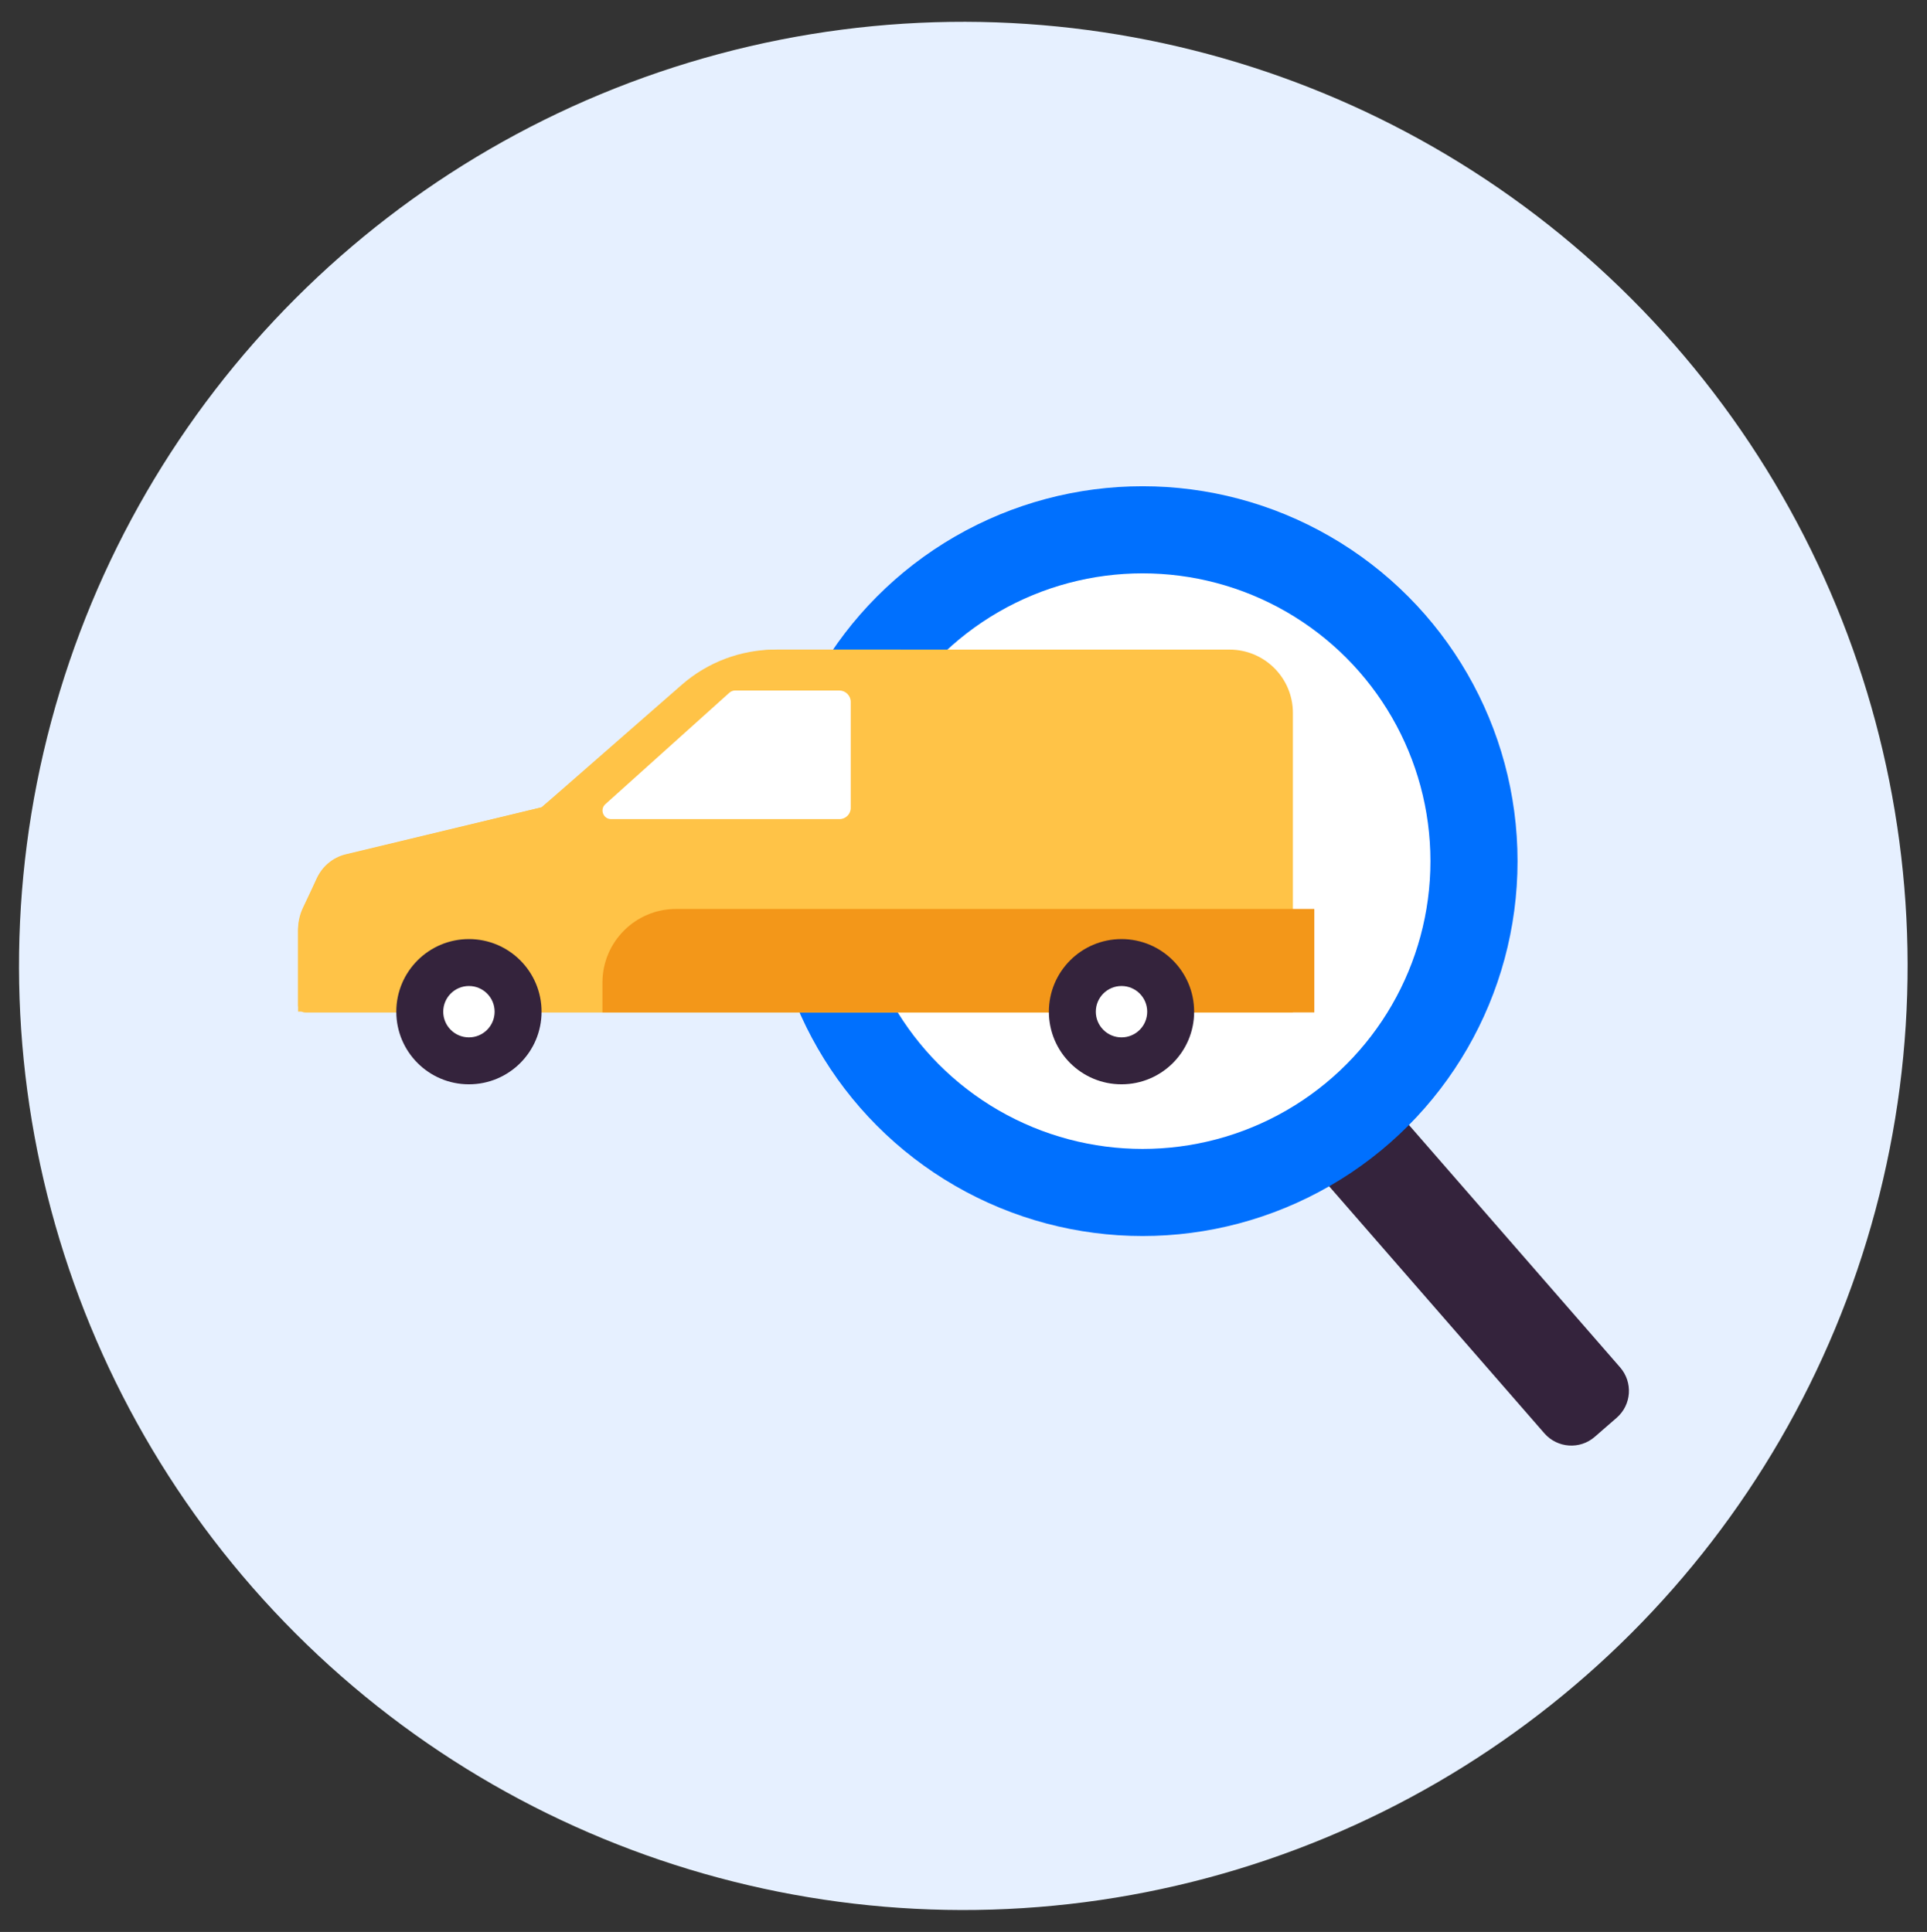
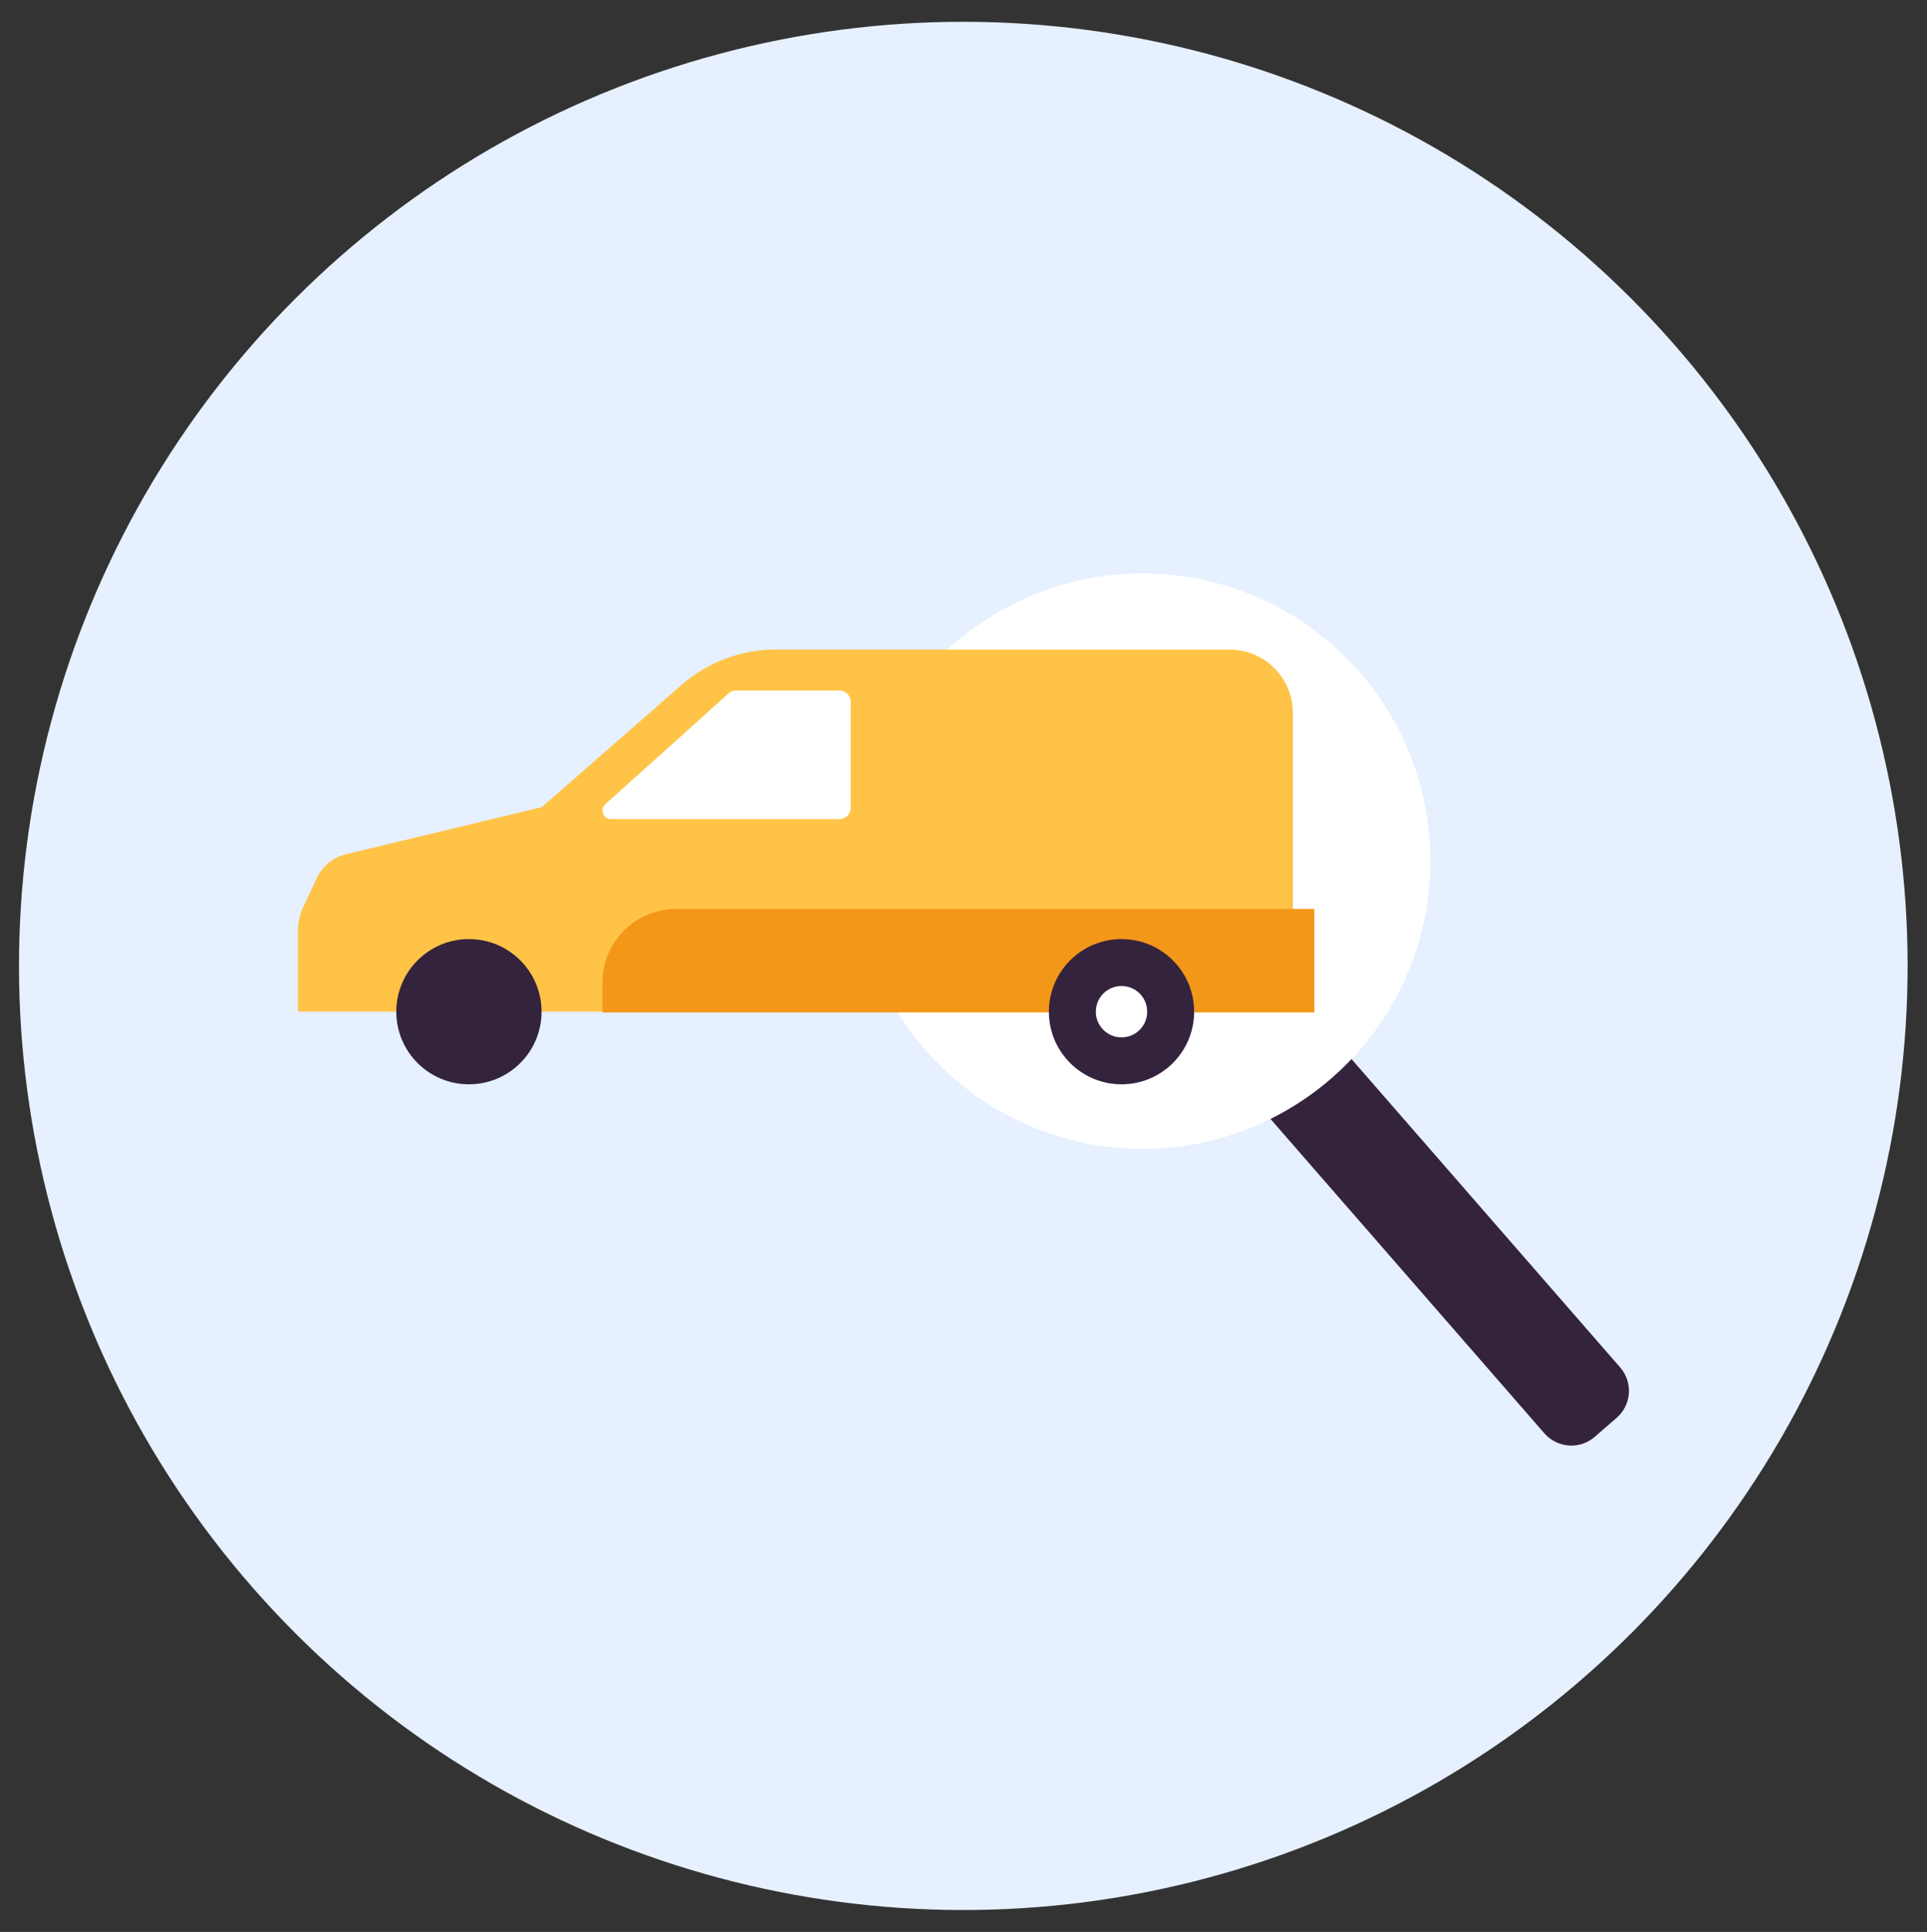
<svg xmlns="http://www.w3.org/2000/svg" enable-background="new 0 0 216.77 217.37" viewBox="0 0 216.77 217.37">
  <rect x="0" y="0" width="216.77" height="217.37" fill="#333333" stroke="none" />
  <ellipse cx="108.39" cy="108.68" fill="#e6f0ff" rx="106.24" ry="106.24" transform="matrix(.707 -.707 .707 .707 -45.105 108.474)" />
  <path d="m181.86 159.52-2.46 2.14c-1.67 1.46-4.21 1.28-5.67-.39l-43.23-49.63c-1.46-1.67-1.28-4.21.39-5.67l2.46-2.14c1.67-1.46 4.21-1.28 5.67.39l43.23 49.63c1.46 1.68 1.29 4.21-.39 5.67z" fill="#34233c" />
-   <circle cx="128.53" cy="96.89" fill="#0070fe" r="42.18" />
  <circle cx="128.53" cy="96.89" fill="#fff" r="32.38" />
-   <path d="m145.44 113.91v-33.7c0-3.93-3.19-7.12-7.12-7.12h-50.8c-3.53 0-6.95 1.25-9.66 3.52l-16.94 14.23-21.85 5.28c-1.59.38-2.91 1.5-3.56 3l-1.55 3.58c-.28.65-.43 1.36-.43 2.07v8.34c0 .45.36.81.81.81h111.1z" fill="#ffc347" />
+   <path d="m145.44 113.91v-33.7c0-3.93-3.19-7.12-7.12-7.12h-50.8c-3.53 0-6.95 1.25-9.66 3.52l-16.94 14.23-21.85 5.28c-1.59.38-2.91 1.5-3.56 3l-1.55 3.58c-.28.65-.43 1.36-.43 2.07v8.34h111.1z" fill="#ffc347" />
  <path d="m101.33 73.09-.73 40.73h-67.07v-9.25c0-.84.19-1.68.55-2.44l1.53-3.24c.6-1.39 1.82-2.42 3.29-2.77l22.03-5.29 15.77-13.79c2.92-2.55 6.66-3.95 10.53-3.95z" fill="#ffc347" />
  <path d="m95.7 78.97v11.93c0 .7-.57 1.26-1.26 1.26h-25.7c-.88 0-1.3-1.09-.64-1.68l13.95-12.54c.18-.16.41-.25.64-.25h11.75c.7.02 1.26.59 1.26 1.28z" fill="#fff" />
  <circle cx="52.75" cy="113.83" fill="#34233c" r="8.17" />
-   <circle cx="52.75" cy="113.83" fill="#fff" r="2.89" />
  <path d="m67.78 113.91h80.07v-11.64h-71.8c-4.57 0-8.28 3.71-8.28 8.28v3.36z" fill="#f39719" />
  <circle cx="126.16" cy="113.83" fill="#34233c" r="8.17" />
  <circle cx="126.16" cy="113.83" fill="#fff" r="2.89" />
</svg>